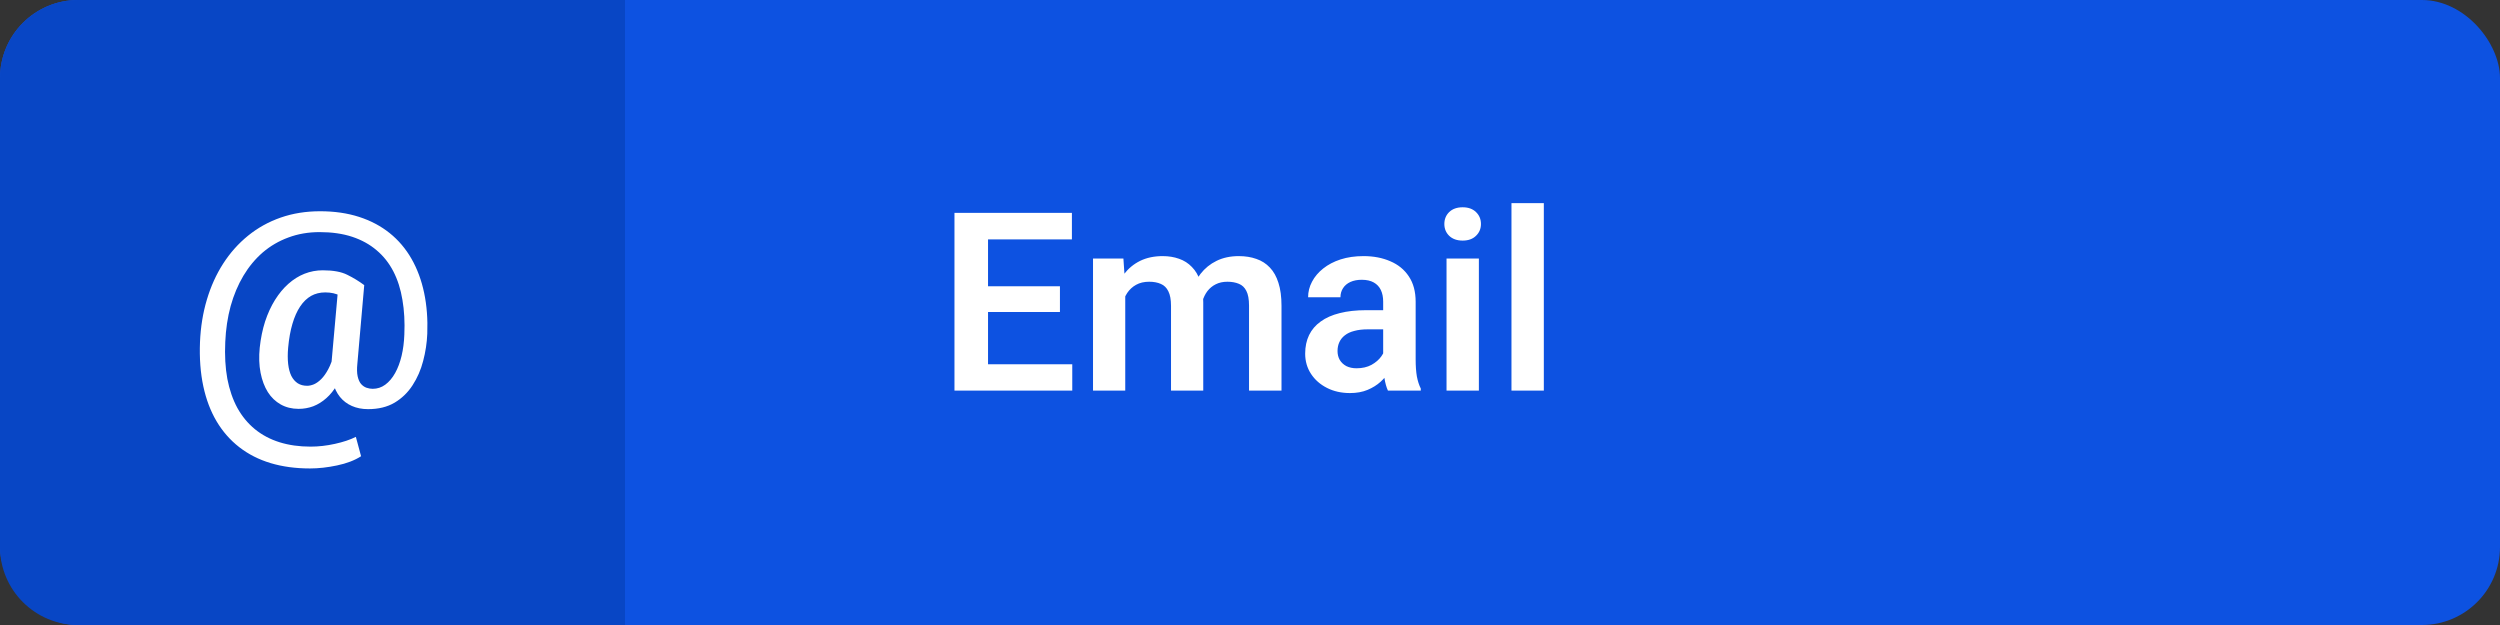
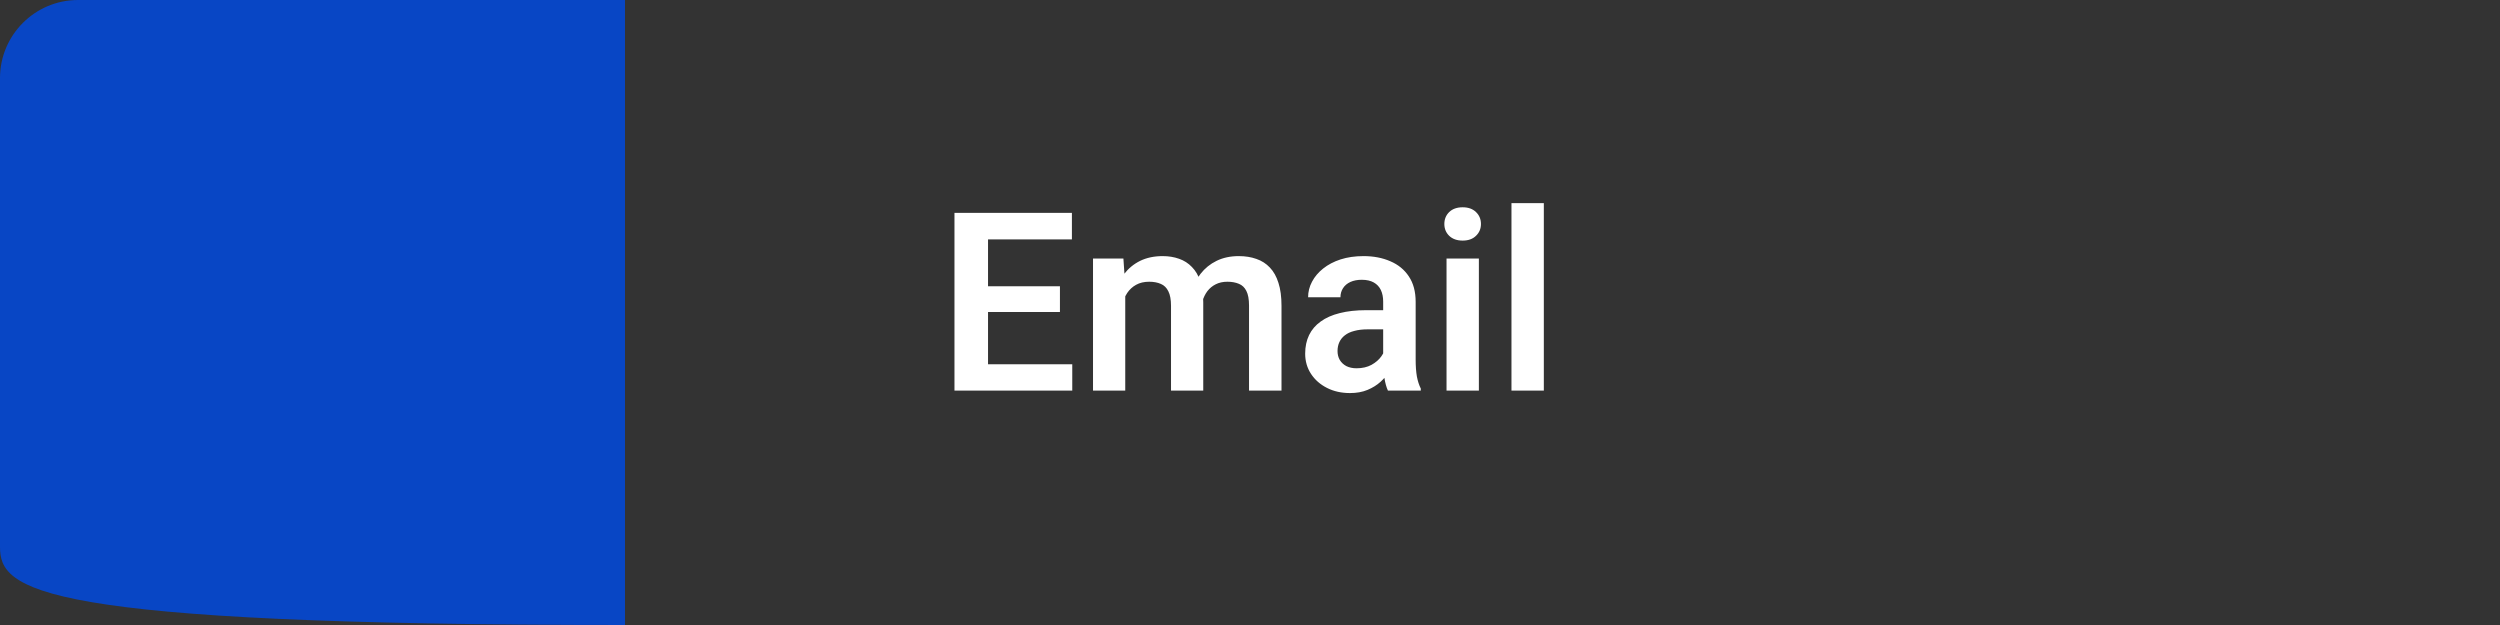
<svg xmlns="http://www.w3.org/2000/svg" width="160" height="40" viewBox="0 0 160 40" fill="none">
  <rect x="0" y="0" width="160" height="40" fill="#333333" stroke="none" />
-   <rect width="160" height="40" rx="5" fill="#0D52E1" />
-   <path d="M0 5C0 2.239 2.239 0 5 0H40V40H5C2.239 40 0 37.761 0 35V5Z" fill="#0846C5" />
+   <path d="M0 5C0 2.239 2.239 0 5 0H40V40C2.239 40 0 37.761 0 35V5Z" fill="#0846C5" />
  <path d="M68.625 23.312V25H62.578V23.312H68.625ZM63.234 13.625V25H61.086V13.625H63.234ZM67.836 18.32V19.969H62.578V18.32H67.836ZM68.602 13.625V15.32H62.578V13.625H68.602ZM72.016 18.281V25H69.953V16.547H71.898L72.016 18.281ZM71.711 20.469H71.078C71.078 19.88 71.148 19.338 71.289 18.844C71.435 18.349 71.648 17.919 71.93 17.555C72.211 17.185 72.557 16.898 72.969 16.695C73.385 16.492 73.867 16.391 74.414 16.391C74.794 16.391 75.143 16.448 75.461 16.562C75.779 16.672 76.052 16.846 76.281 17.086C76.516 17.32 76.695 17.628 76.82 18.008C76.945 18.383 77.008 18.833 77.008 19.359V25H74.945V19.57C74.945 19.174 74.888 18.865 74.773 18.641C74.664 18.417 74.505 18.26 74.297 18.172C74.088 18.078 73.838 18.031 73.547 18.031C73.224 18.031 72.945 18.096 72.711 18.227C72.482 18.352 72.292 18.526 72.141 18.75C71.995 18.974 71.885 19.232 71.812 19.523C71.745 19.815 71.711 20.13 71.711 20.469ZM76.852 20.086L76 20.242C76.005 19.711 76.078 19.213 76.219 18.75C76.359 18.281 76.565 17.872 76.836 17.523C77.112 17.169 77.453 16.893 77.859 16.695C78.271 16.492 78.745 16.391 79.281 16.391C79.698 16.391 80.073 16.451 80.406 16.57C80.745 16.685 81.034 16.87 81.273 17.125C81.513 17.375 81.695 17.701 81.82 18.102C81.951 18.503 82.016 18.992 82.016 19.57V25H79.938V19.562C79.938 19.151 79.88 18.836 79.766 18.617C79.656 18.398 79.497 18.247 79.289 18.164C79.081 18.076 78.836 18.031 78.555 18.031C78.268 18.031 78.018 18.086 77.805 18.195C77.596 18.299 77.419 18.445 77.273 18.633C77.133 18.82 77.026 19.039 76.953 19.289C76.885 19.534 76.852 19.799 76.852 20.086ZM88.523 23.203V19.305C88.523 19.018 88.474 18.771 88.375 18.562C88.276 18.354 88.125 18.193 87.922 18.078C87.719 17.963 87.461 17.906 87.148 17.906C86.872 17.906 86.63 17.953 86.422 18.047C86.219 18.141 86.062 18.273 85.953 18.445C85.844 18.612 85.789 18.805 85.789 19.023H83.719C83.719 18.674 83.802 18.344 83.969 18.031C84.135 17.713 84.372 17.432 84.68 17.188C84.992 16.938 85.365 16.742 85.797 16.602C86.234 16.461 86.724 16.391 87.266 16.391C87.906 16.391 88.477 16.5 88.977 16.719C89.482 16.932 89.878 17.255 90.164 17.688C90.456 18.12 90.602 18.664 90.602 19.32V23.008C90.602 23.43 90.628 23.792 90.68 24.094C90.737 24.391 90.82 24.648 90.93 24.867V25H88.828C88.729 24.787 88.654 24.516 88.602 24.188C88.549 23.854 88.523 23.526 88.523 23.203ZM88.812 19.852L88.828 21.078H87.523C87.201 21.078 86.917 21.112 86.672 21.18C86.427 21.242 86.227 21.336 86.07 21.461C85.914 21.581 85.797 21.727 85.719 21.898C85.641 22.065 85.602 22.255 85.602 22.469C85.602 22.677 85.648 22.865 85.742 23.031C85.841 23.198 85.982 23.331 86.164 23.43C86.352 23.523 86.57 23.57 86.82 23.57C87.185 23.57 87.503 23.497 87.773 23.352C88.044 23.201 88.255 23.018 88.406 22.805C88.557 22.591 88.638 22.388 88.648 22.195L89.242 23.086C89.169 23.299 89.06 23.526 88.914 23.766C88.768 24.005 88.581 24.229 88.352 24.438C88.122 24.646 87.846 24.818 87.523 24.953C87.201 25.088 86.826 25.156 86.398 25.156C85.852 25.156 85.362 25.047 84.93 24.828C84.497 24.609 84.156 24.31 83.906 23.93C83.656 23.549 83.531 23.117 83.531 22.633C83.531 22.185 83.615 21.789 83.781 21.445C83.948 21.102 84.195 20.812 84.523 20.578C84.852 20.338 85.258 20.159 85.742 20.039C86.232 19.914 86.792 19.852 87.422 19.852H88.812ZM94.648 16.547V25H92.578V16.547H94.648ZM92.438 14.336C92.438 14.029 92.542 13.773 92.75 13.57C92.963 13.367 93.25 13.266 93.609 13.266C93.969 13.266 94.253 13.367 94.461 13.57C94.674 13.773 94.781 14.029 94.781 14.336C94.781 14.638 94.674 14.891 94.461 15.094C94.253 15.297 93.969 15.398 93.609 15.398C93.25 15.398 92.963 15.297 92.75 15.094C92.542 14.891 92.438 14.638 92.438 14.336ZM98.805 13V25H96.734V13H98.805Z" fill="white" />
-   <path d="M27.346 21.359C27.322 21.945 27.234 22.525 27.082 23.1C26.936 23.668 26.71 24.186 26.405 24.655C26.106 25.118 25.723 25.49 25.254 25.771C24.785 26.047 24.22 26.185 23.558 26.185C23.171 26.185 22.825 26.117 22.52 25.982C22.216 25.848 21.961 25.654 21.756 25.402C21.551 25.145 21.401 24.837 21.308 24.48C21.214 24.116 21.182 23.712 21.211 23.267L21.659 18.248H23.311L22.872 23.267C22.837 23.601 22.843 23.873 22.89 24.084C22.936 24.295 23.01 24.459 23.109 24.576C23.209 24.688 23.323 24.767 23.452 24.814C23.587 24.86 23.719 24.884 23.848 24.884C24.146 24.884 24.416 24.796 24.656 24.62C24.902 24.439 25.113 24.189 25.289 23.873C25.465 23.557 25.602 23.19 25.702 22.774C25.802 22.352 25.86 21.898 25.878 21.412C25.913 20.609 25.872 19.868 25.755 19.189C25.644 18.509 25.45 17.902 25.175 17.369C24.899 16.836 24.542 16.385 24.102 16.016C23.663 15.641 23.142 15.354 22.538 15.154C21.935 14.955 21.24 14.855 20.455 14.855C19.734 14.855 19.069 14.97 18.46 15.198C17.851 15.421 17.303 15.74 16.816 16.156C16.336 16.572 15.923 17.07 15.577 17.65C15.231 18.23 14.959 18.878 14.76 19.593C14.566 20.308 14.452 21.072 14.417 21.887C14.376 22.748 14.42 23.533 14.549 24.242C14.684 24.945 14.898 25.566 15.19 26.105C15.489 26.645 15.864 27.099 16.315 27.468C16.767 27.837 17.291 28.115 17.889 28.303C18.486 28.49 19.148 28.584 19.875 28.584C20.385 28.584 20.903 28.525 21.431 28.408C21.964 28.291 22.412 28.142 22.775 27.96L23.109 29.199C22.699 29.463 22.186 29.659 21.571 29.788C20.962 29.917 20.385 29.981 19.84 29.981C18.92 29.981 18.079 29.867 17.317 29.639C16.561 29.41 15.894 29.07 15.313 28.619C14.733 28.168 14.25 27.617 13.863 26.967C13.477 26.316 13.192 25.566 13.011 24.717C12.829 23.867 12.759 22.924 12.8 21.887C12.841 20.926 12.987 20.023 13.239 19.18C13.491 18.33 13.84 17.56 14.285 16.868C14.73 16.177 15.261 15.582 15.876 15.084C16.497 14.58 17.194 14.193 17.968 13.924C18.741 13.654 19.582 13.52 20.49 13.52C21.404 13.52 22.233 13.64 22.977 13.88C23.722 14.12 24.375 14.466 24.938 14.917C25.5 15.368 25.966 15.916 26.335 16.561C26.704 17.205 26.974 17.932 27.144 18.74C27.314 19.543 27.381 20.416 27.346 21.359ZM18.442 22.247C18.407 22.634 18.407 22.982 18.442 23.293C18.477 23.598 18.545 23.852 18.645 24.058C18.75 24.263 18.888 24.421 19.058 24.532C19.227 24.638 19.427 24.69 19.655 24.69C19.79 24.69 19.936 24.658 20.095 24.594C20.253 24.523 20.408 24.412 20.561 24.26C20.719 24.102 20.868 23.891 21.009 23.627C21.155 23.357 21.278 23.02 21.378 22.616L22.081 23.442C21.946 23.894 21.776 24.289 21.571 24.629C21.372 24.969 21.144 25.253 20.886 25.481C20.628 25.71 20.35 25.883 20.051 26C19.752 26.111 19.439 26.167 19.11 26.167C18.683 26.167 18.302 26.073 17.968 25.886C17.634 25.698 17.358 25.435 17.142 25.095C16.925 24.749 16.77 24.336 16.676 23.855C16.582 23.375 16.564 22.839 16.623 22.247C16.688 21.644 16.802 21.087 16.966 20.577C17.136 20.061 17.347 19.602 17.599 19.197C17.851 18.793 18.135 18.45 18.451 18.169C18.773 17.882 19.119 17.665 19.488 17.519C19.863 17.372 20.253 17.299 20.657 17.299C21.325 17.299 21.85 17.395 22.23 17.589C22.611 17.776 22.972 17.996 23.311 18.248L22.45 19.382C22.28 19.224 22.058 19.074 21.782 18.934C21.513 18.787 21.19 18.714 20.815 18.714C20.476 18.714 20.171 18.79 19.901 18.942C19.638 19.095 19.406 19.32 19.207 19.619C19.008 19.918 18.844 20.287 18.715 20.727C18.586 21.16 18.495 21.667 18.442 22.247Z" fill="white" />
</svg>